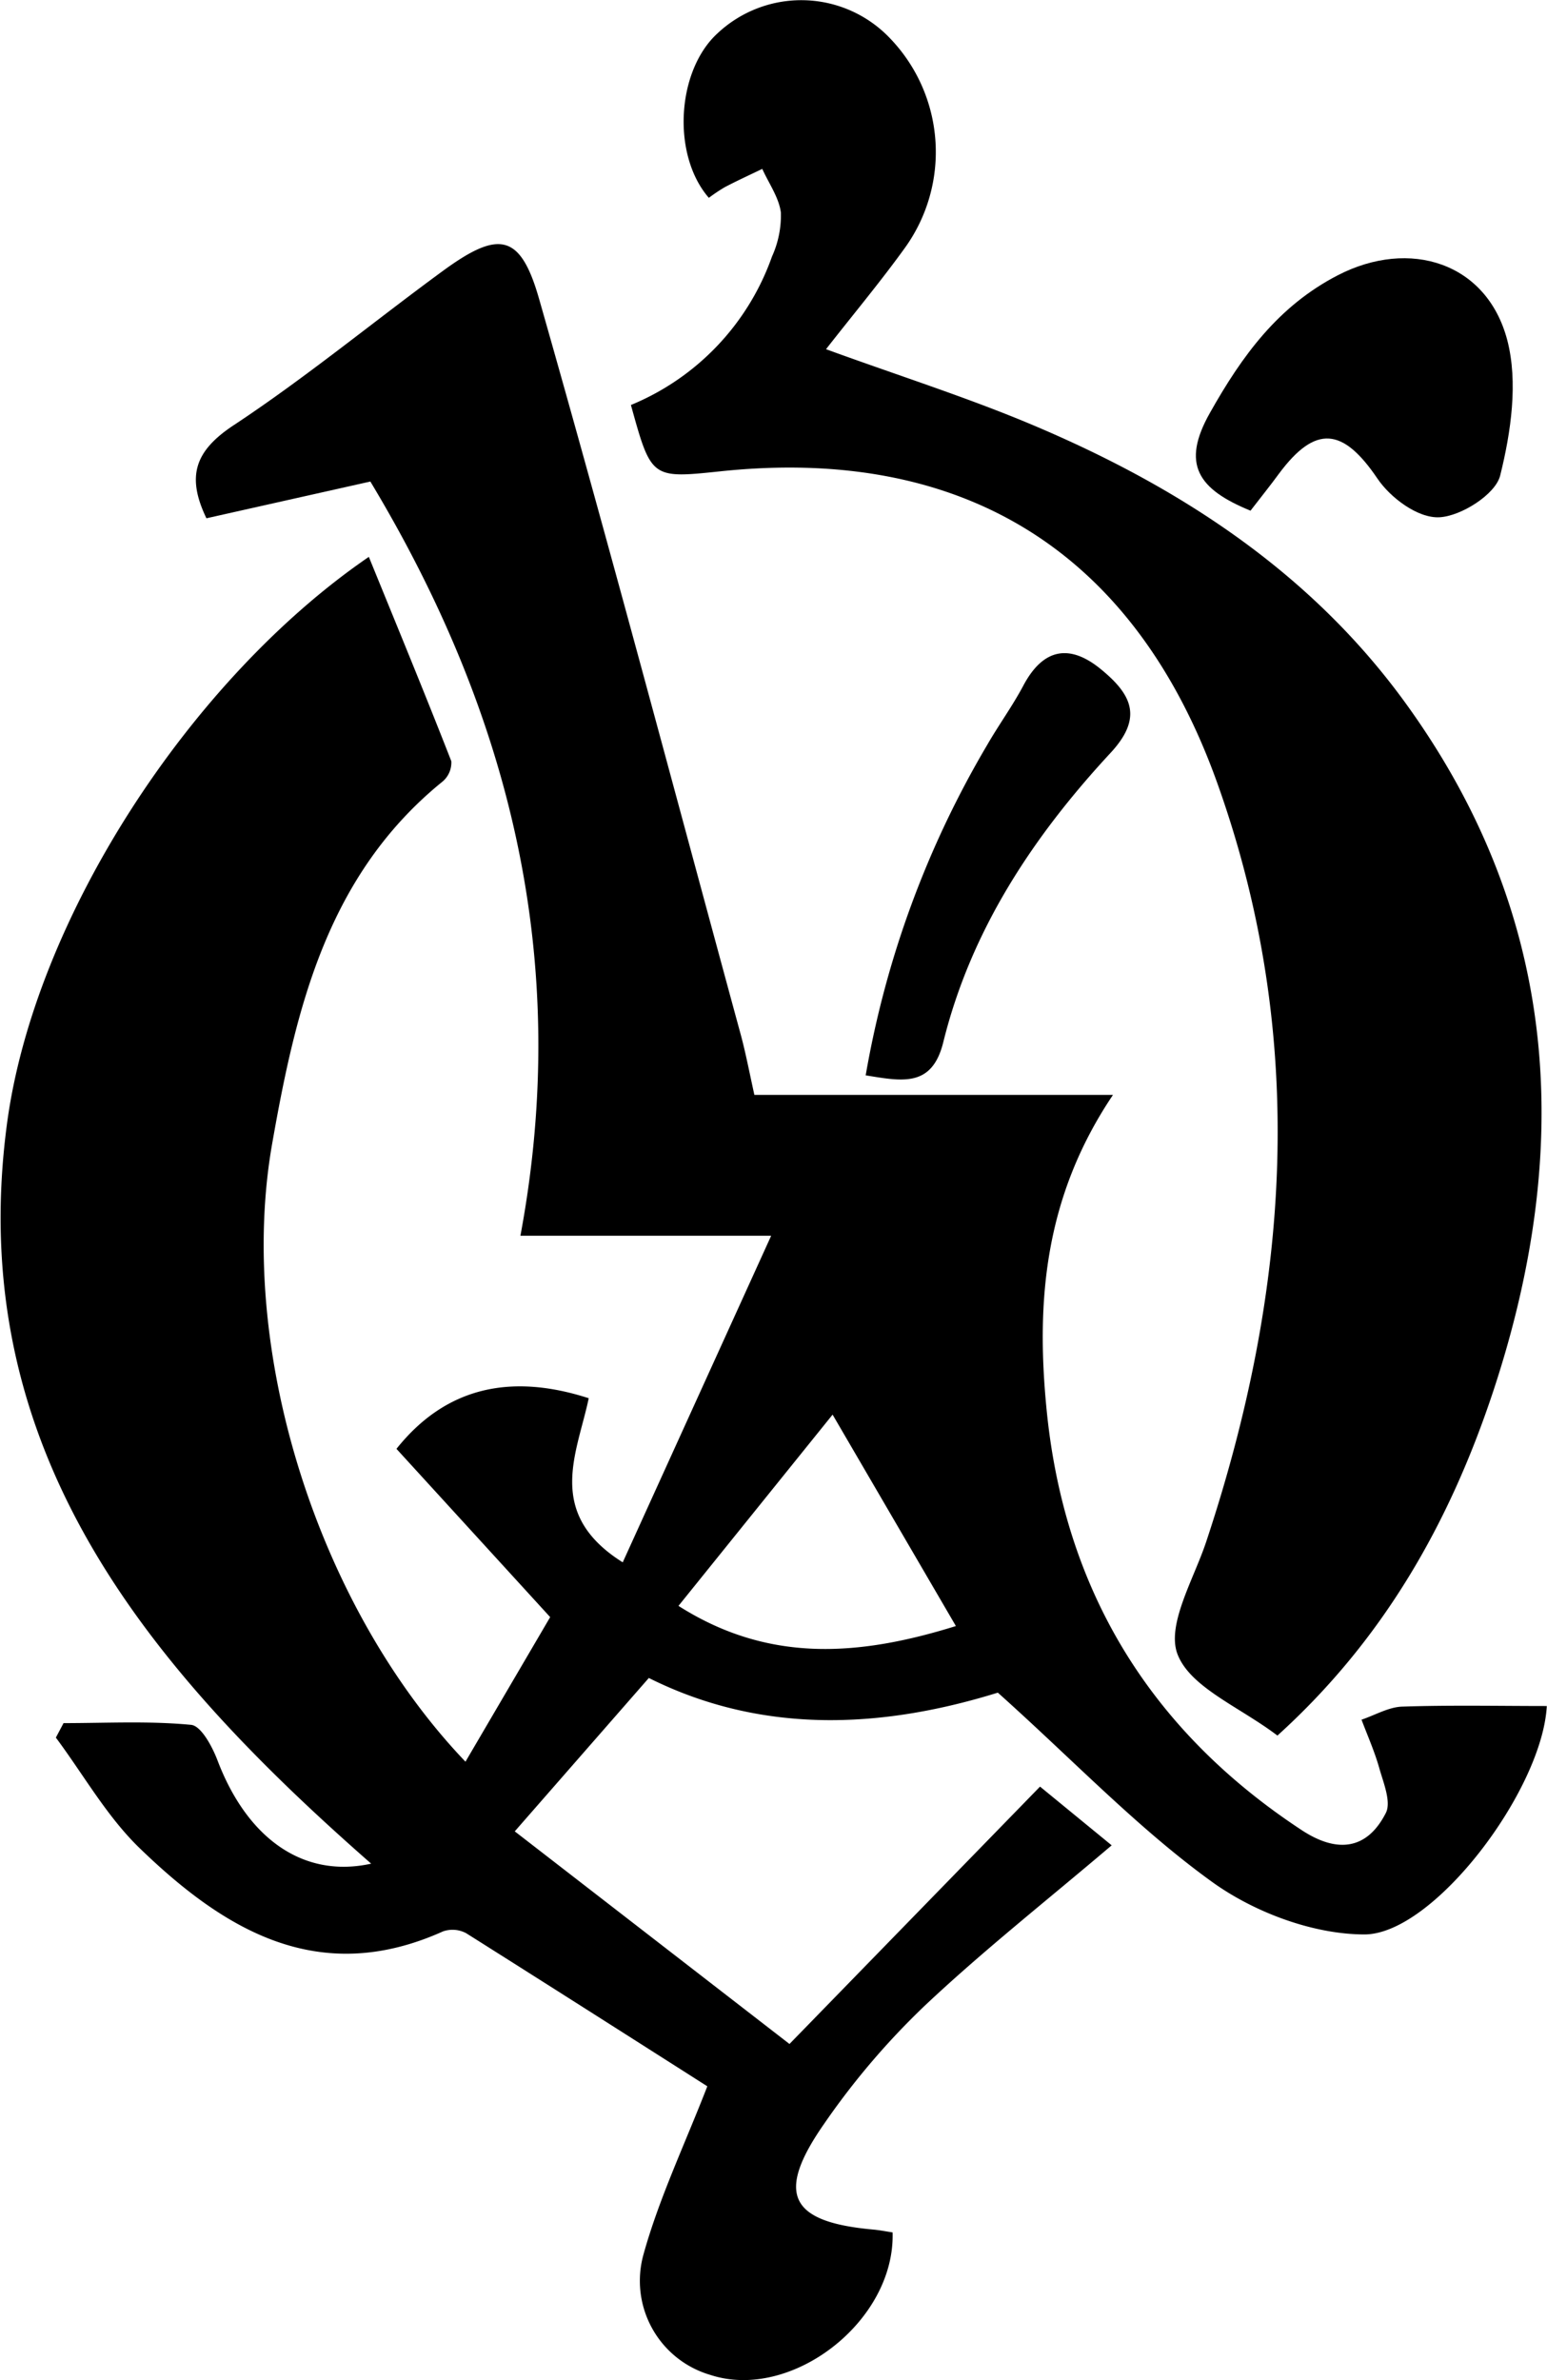
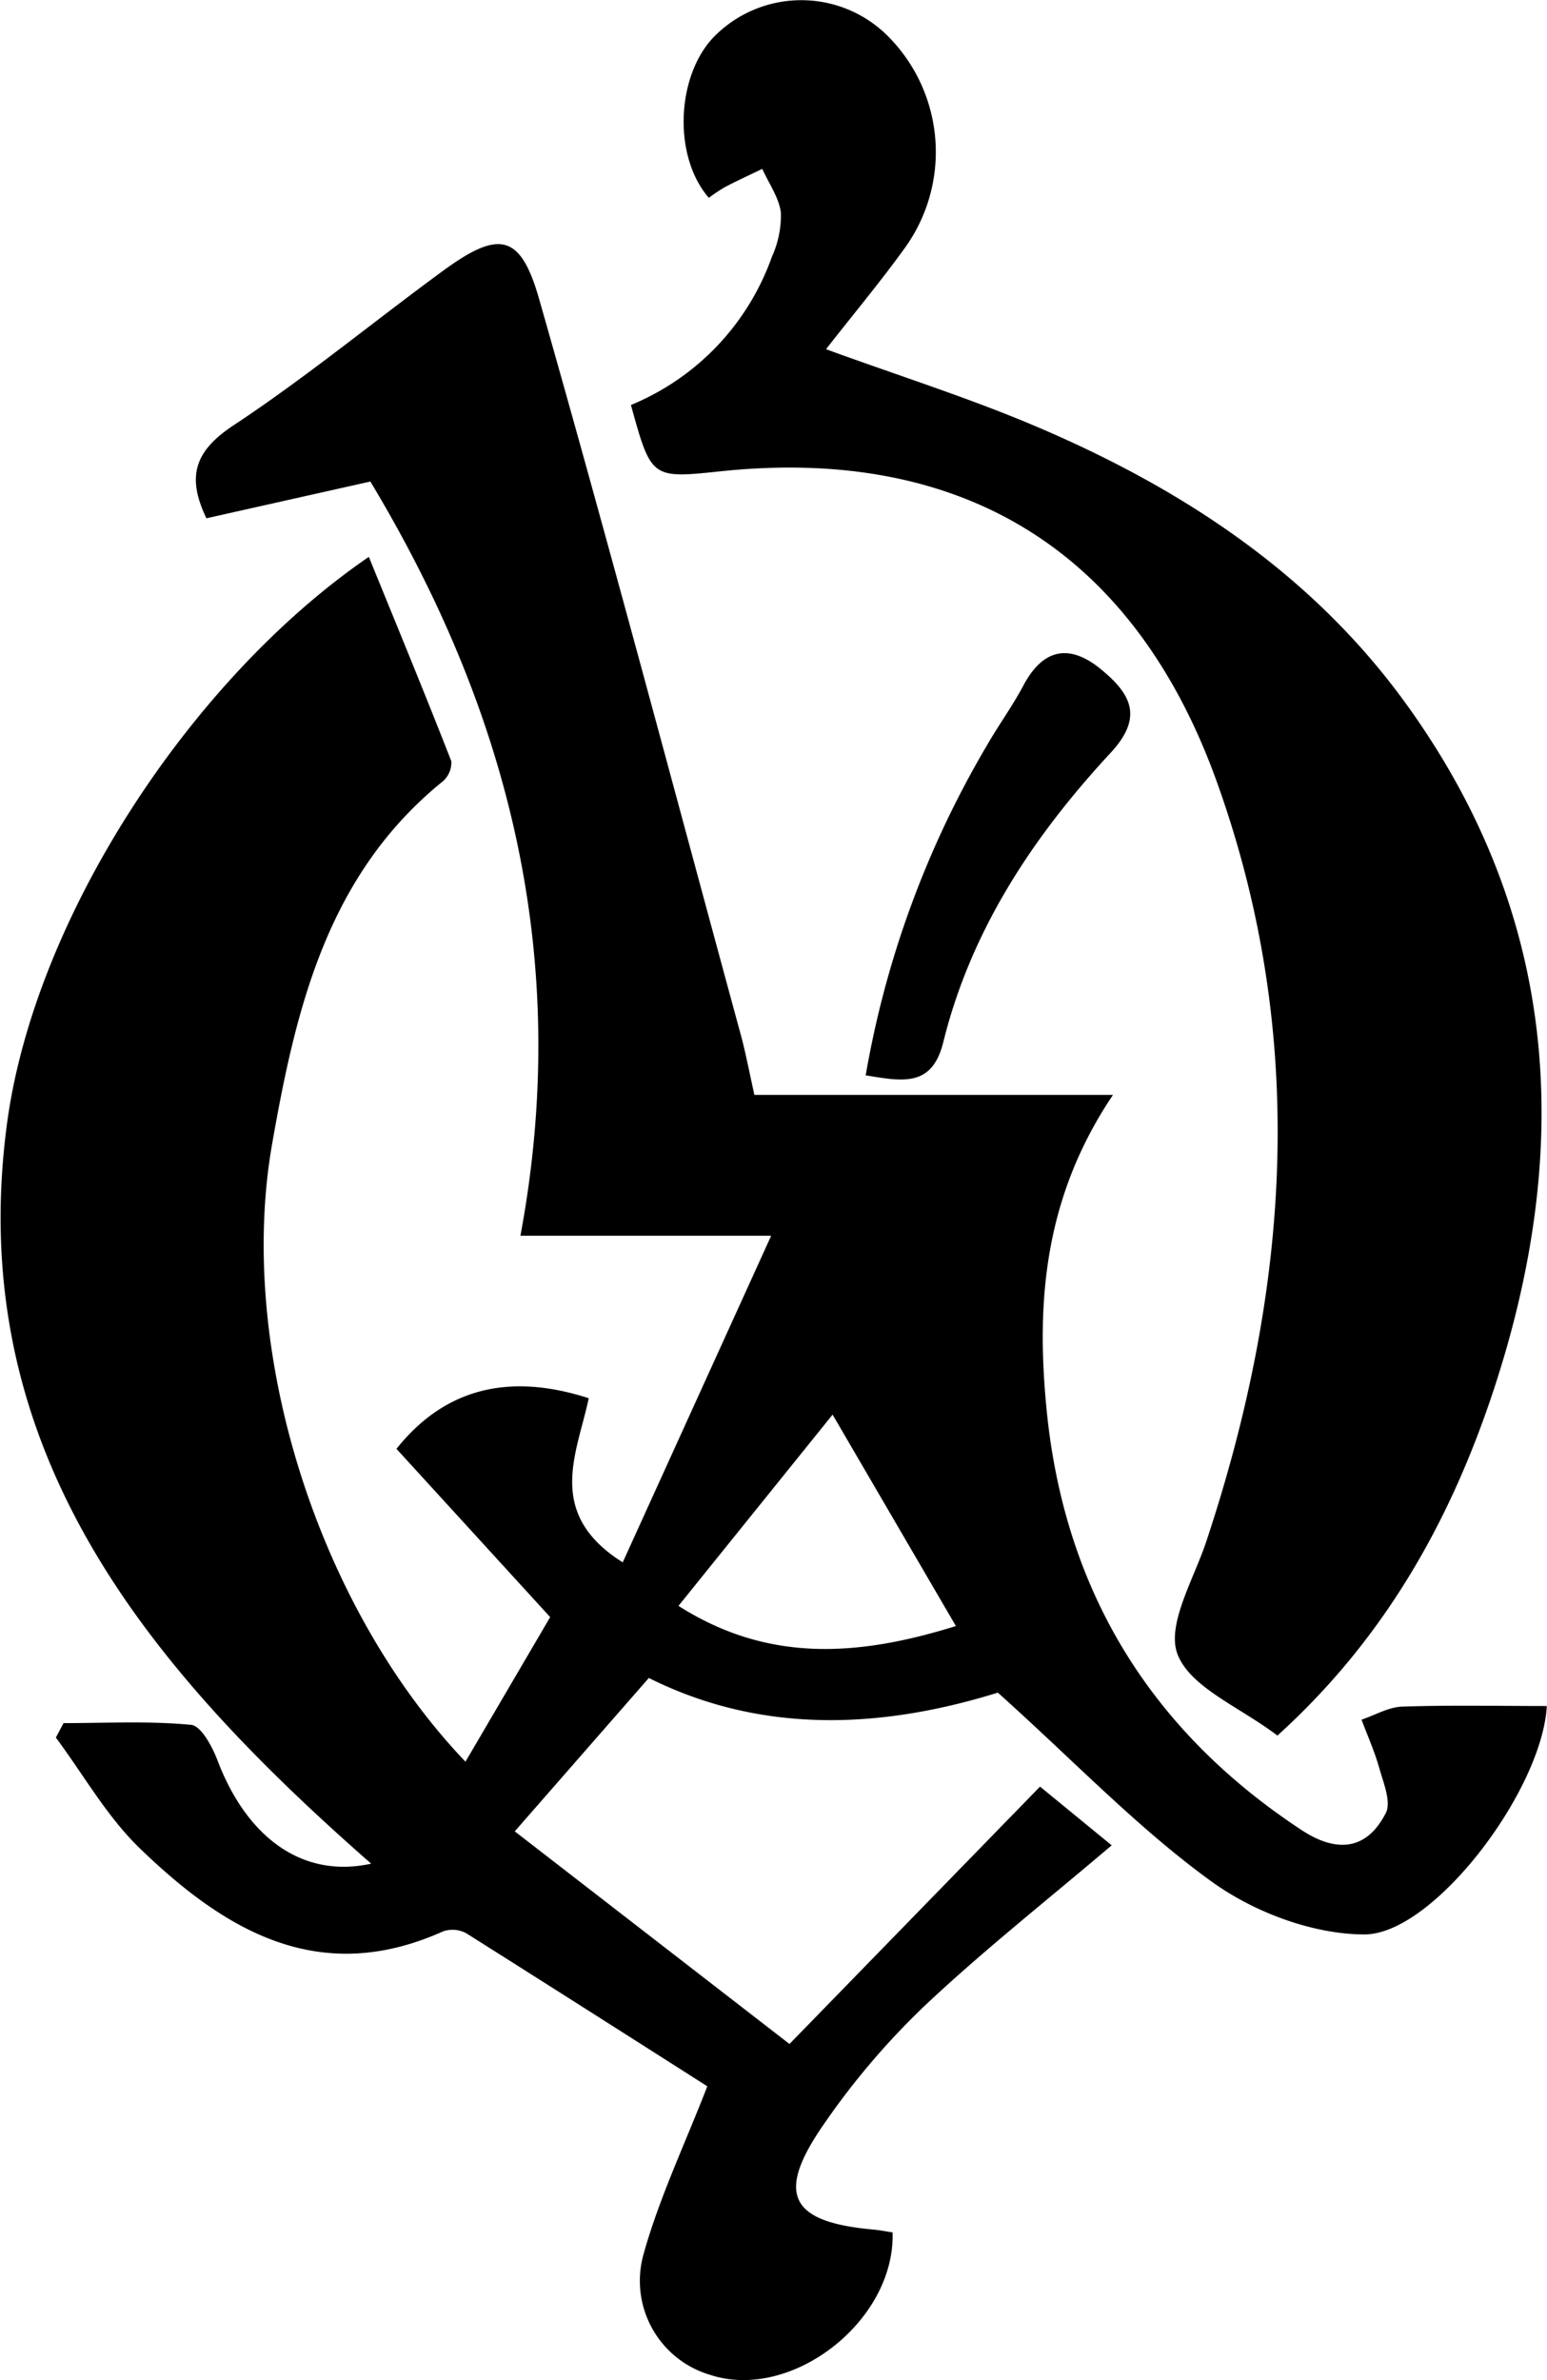
<svg xmlns="http://www.w3.org/2000/svg" id="Layer_1_Image" data-name="Layer 1 Image" viewBox="0 0 152.88 235.07">
  <g>
    <path d="M129.24,212,154,186.58l7.08,5.8c-6.41,5.45-12.66,10.37-18.42,15.79a74.31,74.31,0,0,0-10,11.72c-4.84,6.94-3.4,9.7,4.86,10.44.65.06,1.29.19,1.91.28.26,8.78-10,16.69-18,14.08a9.68,9.68,0,0,1-6.63-11.86c1.53-5.54,4.05-10.81,6.32-16.65-7.65-4.87-15.71-10-23.83-15.12a2.86,2.86,0,0,0-2.29-.18c-12.27,5.52-21.6-.11-30-8.24-3.24-3.14-5.53-7.24-8.26-10.9l.76-1.43c4.21,0,8.44-.23,12.6.17,1,.09,2.11,2.17,2.63,3.55,2.94,7.69,8.48,11.64,15.17,10.16-22.21-19.47-40.23-41-36-73,2.68-20.31,18.14-44,35.77-56.07,2.77,6.8,5.53,13.47,8.15,20.18a2.45,2.45,0,0,1-.85,2C83.58,96.52,80.48,109.66,78.13,123c-3.6,20.32,4.47,45.83,19.09,61.12l8.37-14.28L90.4,153.22c4.74-5.94,11.07-7.56,19-5-1.12,5.39-4.36,11.36,3.36,16.21l14.67-32.26H102.65c5.07-27.17-1-51.51-14.83-74.49l-16.2,3.63c-2-4.16-1.14-6.67,2.72-9.21C81.41,47.43,88,42,94.82,37c5.64-4.16,7.81-3.91,9.68,2.66,6.89,24.13,13.32,48.39,19.91,72.6.48,1.76.82,3.55,1.36,6h35.44c-6.81,10.11-7.6,20.46-6.57,31,1.73,17.84,10.19,31.73,25.19,41.6,3.39,2.24,6.42,2.09,8.34-1.67.56-1.09-.24-3-.64-4.42-.46-1.64-1.16-3.21-1.76-4.8,1.34-.45,2.67-1.24,4-1.29,4.76-.16,9.52-.06,14.31-.06-.45,8.31-11.15,22.52-18,22.56-5.07,0-10.89-2.17-15.08-5.19-7.34-5.29-13.69-12-21.17-18.69-10.79,3.34-22.83,4.38-34.49-1.45L102.09,191Zm16.45-41.27L133.5,149.84l-15.23,18.89C127.08,174.33,135.93,173.76,145.69,170.72Z" transform="translate(-51.22 -10.12)" />
    <path d="M177.46,181.54c-3.73-2.83-8.57-4.73-9.86-8-1.14-2.9,1.57-7.4,2.81-11.11,8.27-24.86,10.09-49.8,1.13-74.9-8.14-22.83-25-33.39-49.11-30.86-6.85.72-6.85.72-8.86-6.55a24.8,24.8,0,0,0,13.94-14.66,9.87,9.87,0,0,0,.88-4.34c-.19-1.49-1.19-2.88-1.84-4.32-1.24.6-2.49,1.17-3.71,1.81a17.16,17.16,0,0,0-1.57,1.05c-3.69-4.25-3.18-12.56.86-16.25a12.1,12.1,0,0,1,17.09.54,16.2,16.2,0,0,1,1.42,20.66c-2.41,3.34-5.06,6.51-7.79,10,7.32,2.67,14.25,4.85,20.9,7.69,14.45,6.16,27.34,14.64,36.62,27.61,15,20.92,16.31,43.7,8.44,67.55C194.52,160.43,188,172,177.46,181.54Z" transform="translate(-51.22 -10.12)" />
-     <path d="M174.8,60.56c-5.18-2.12-6.89-4.58-4-9.68,3.18-5.65,6.75-10.54,12.64-13.58,7.09-3.65,14.71-1.25,16.73,6.4,1.09,4.17.37,9.1-.7,13.4-.47,1.85-3.85,4-6,4.11s-4.86-1.94-6.14-3.84c-3.39-5-6.1-5.34-9.73-.45C176.73,58.11,175.8,59.26,174.8,60.56Z" transform="translate(-51.22 -10.12)" />
    <path d="M136.77,116.33a96.27,96.27,0,0,1,12-32.62c1.15-2,2.54-3.9,3.62-5.95,2-3.7,4.63-4,7.64-1.53s4.19,4.75.94,8.25c-7.64,8.24-13.79,17.48-16.53,28.57C143.33,117.54,140.41,116.92,136.77,116.33Z" transform="translate(-51.22 -10.12)" />
  </g>
</svg>